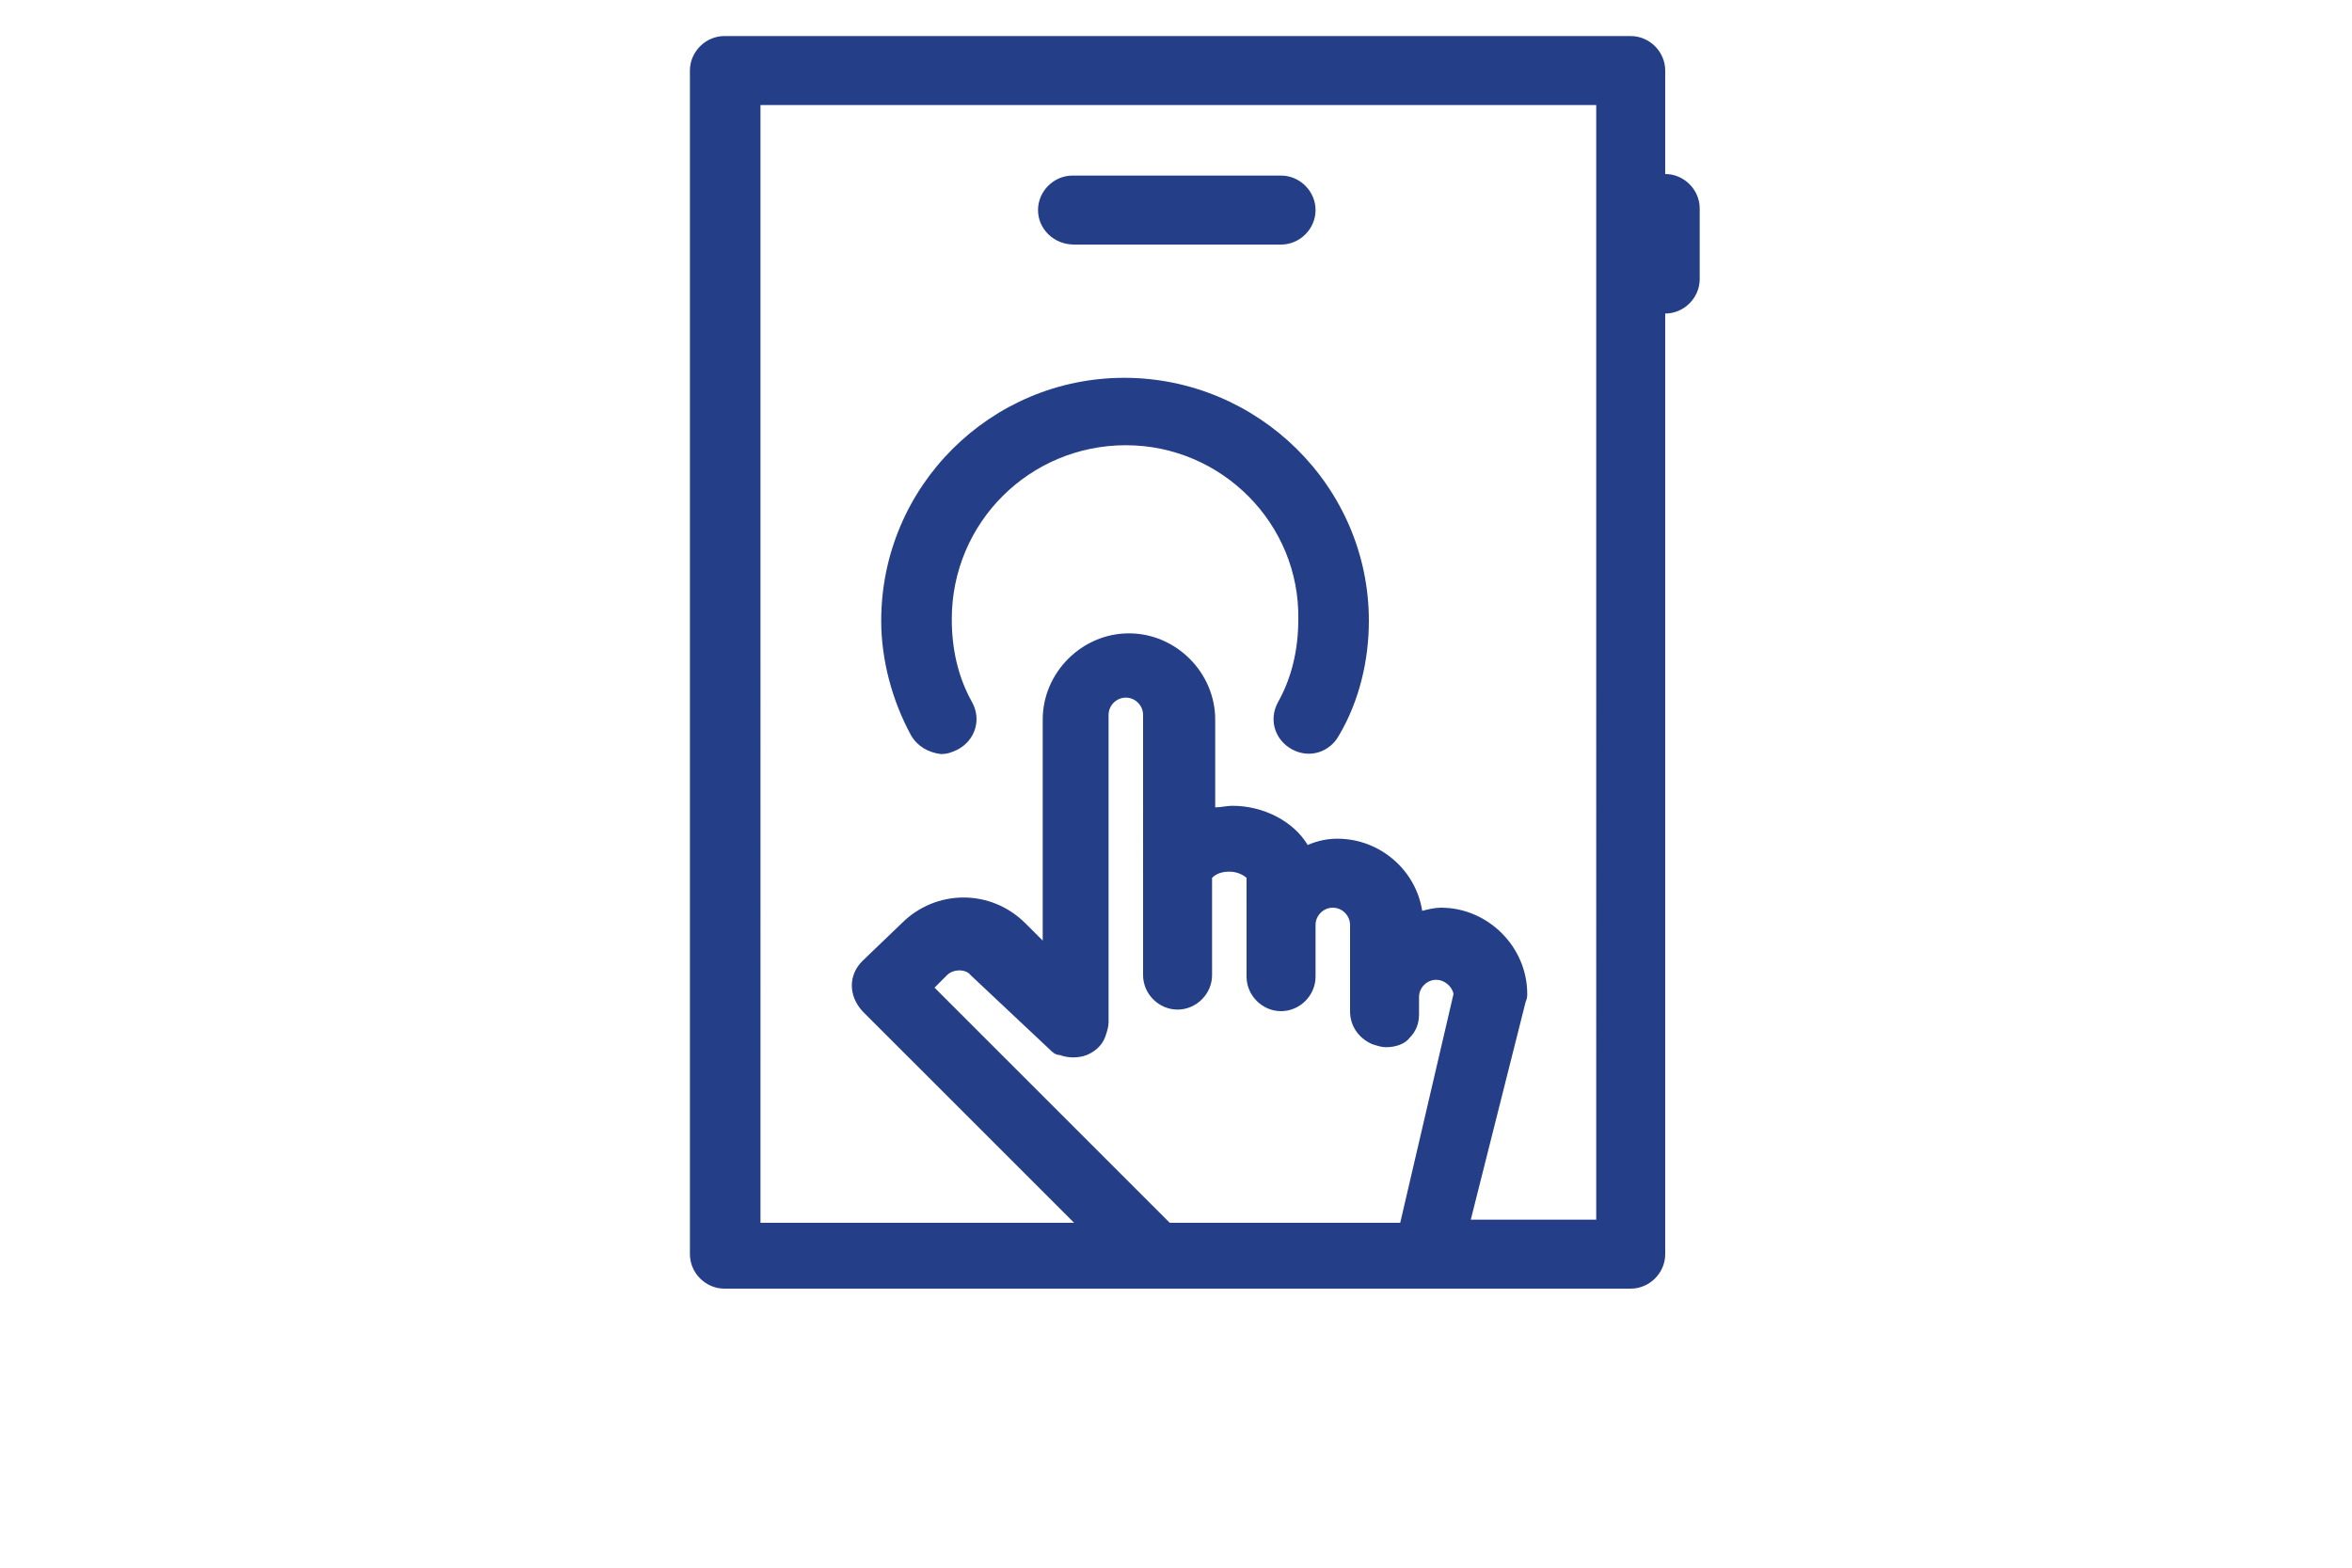
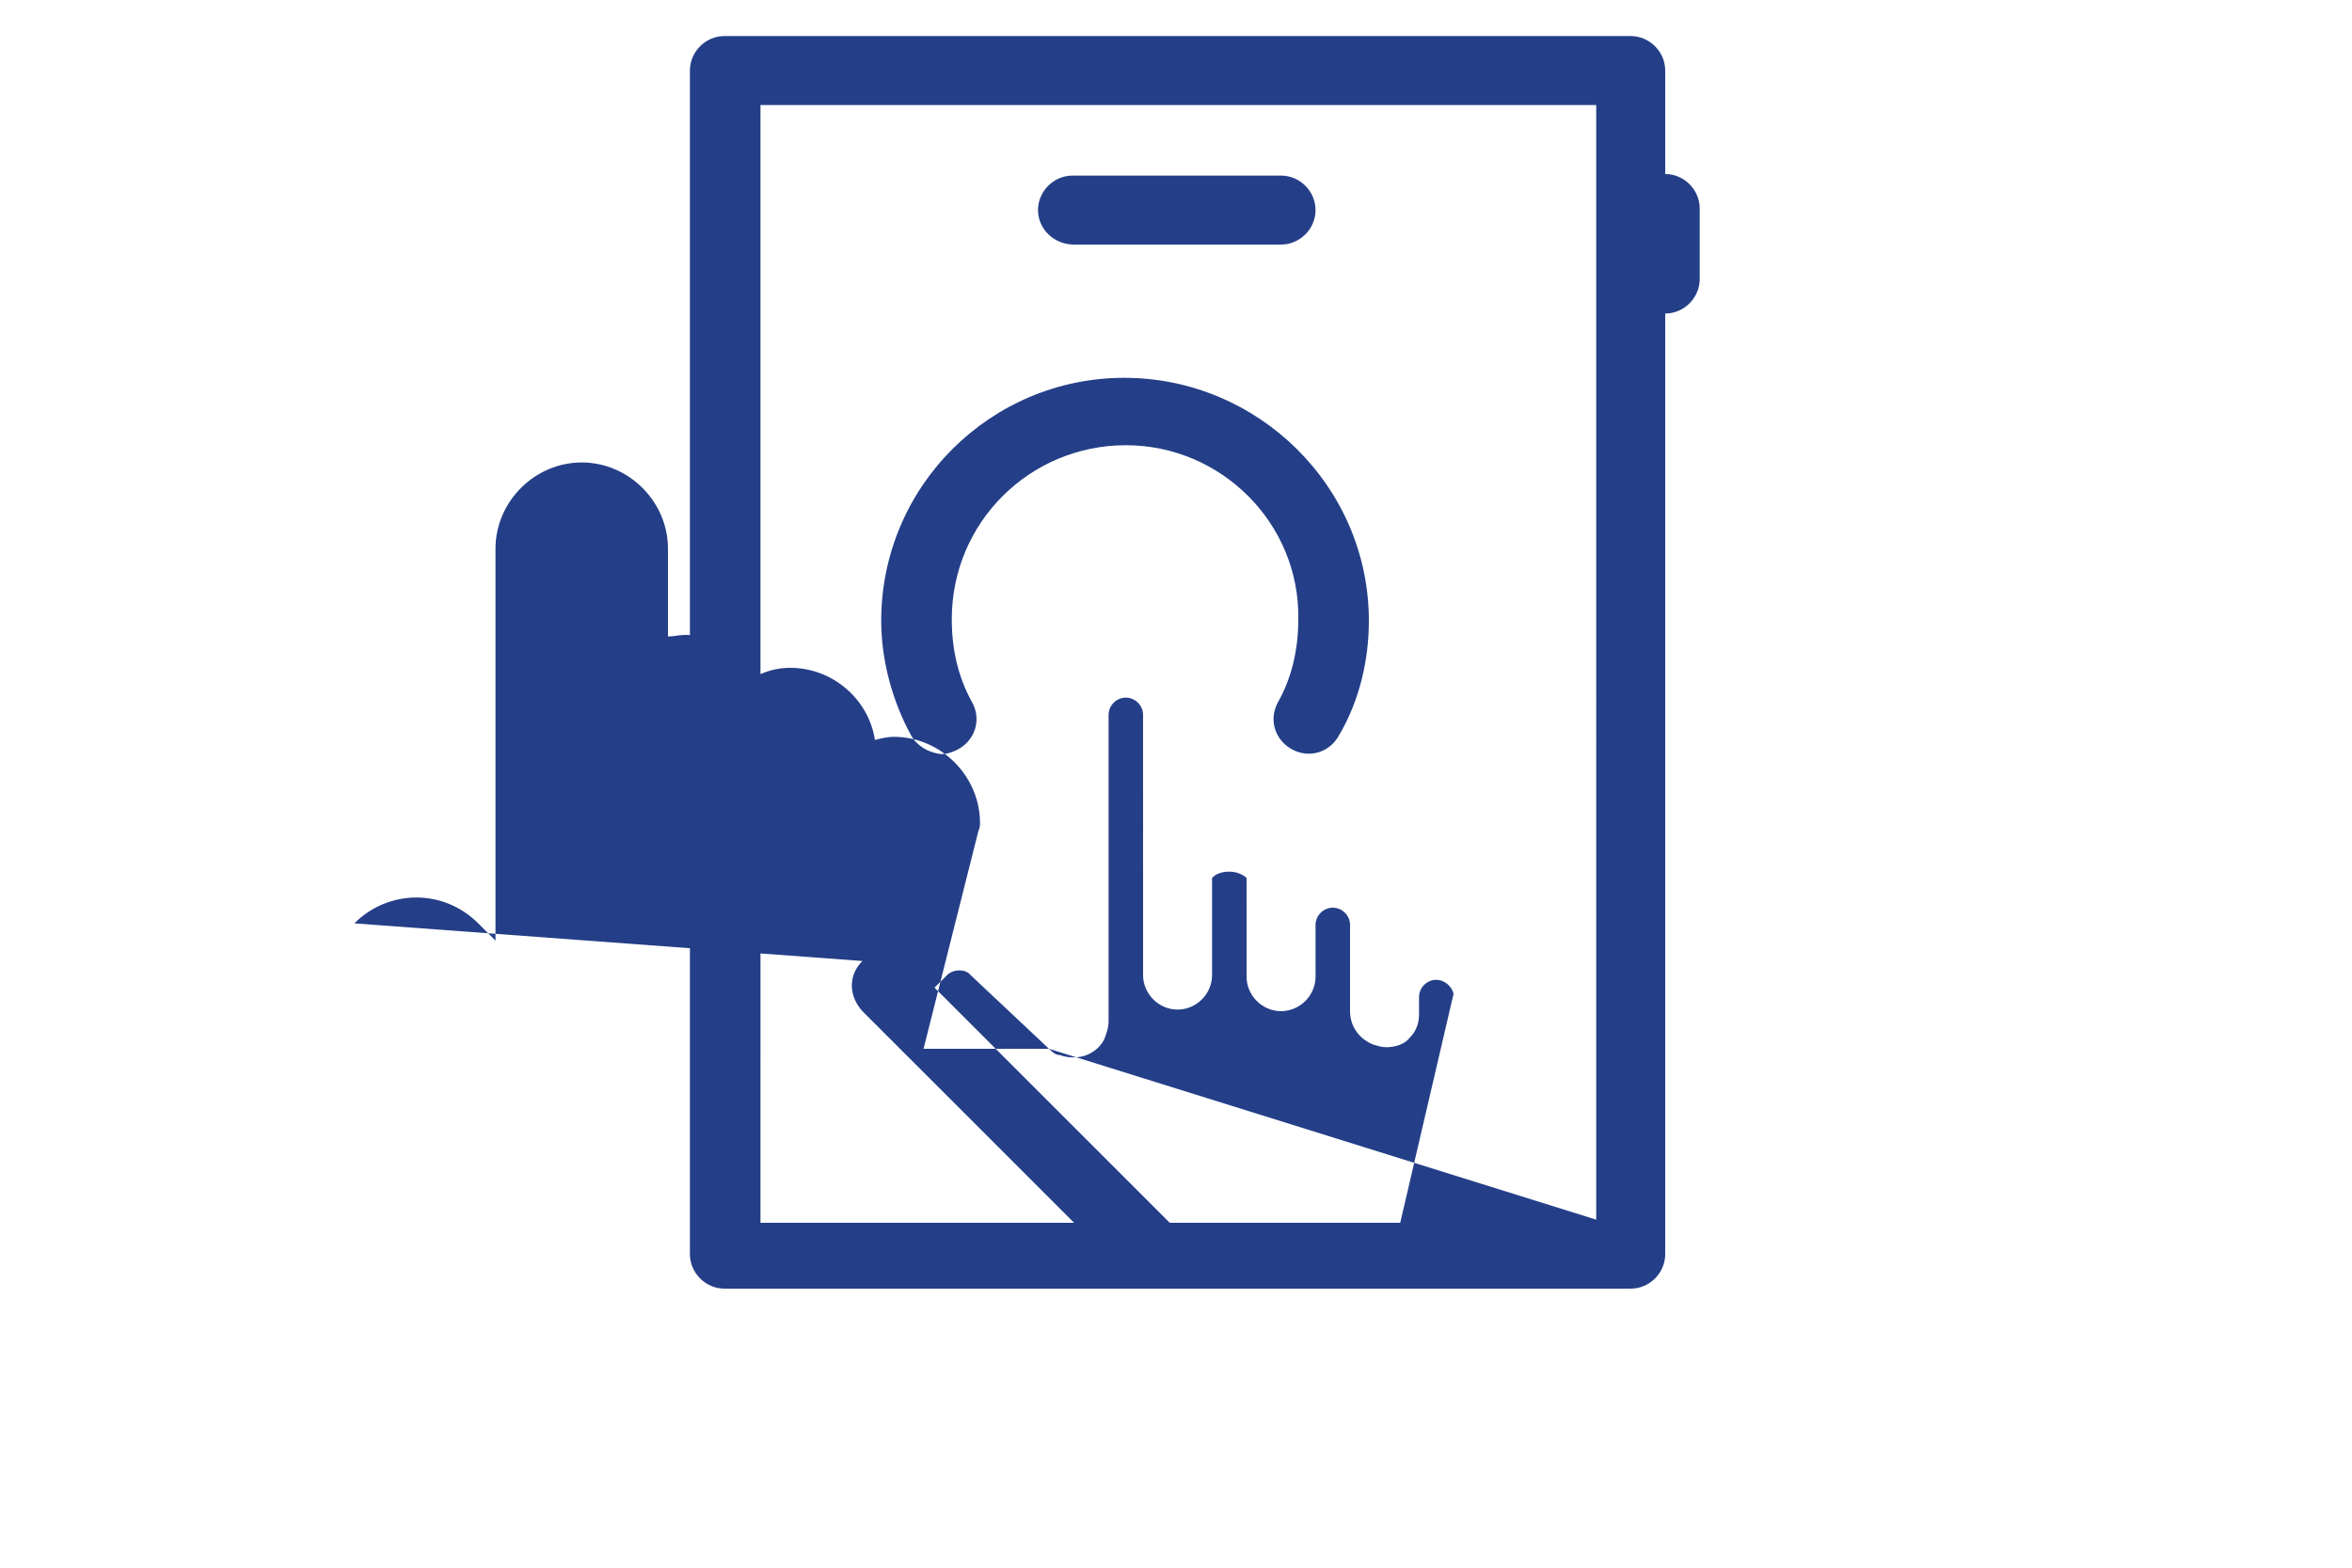
<svg xmlns="http://www.w3.org/2000/svg" version="1.1" id="Layer_1" x="0px" y="0px" viewBox="0 0 150 100" style="enable-background:new 0 0 150 100;" xml:space="preserve">
  <style type="text/css">
	.st0{fill:#243F88;}
</style>
  <g>
-     <path class="st0" d="M106.2,11.1V4.5c0-1.2-1-2.2-2.2-2.2H46.2c-1.2,0-2.2,1-2.2,2.2V80c0,1.2,1,2.2,2.2,2.2H104   c1.2,0,2.2-1,2.2-2.2v-60c1.2,0,2.2-1,2.2-2.2v-4.5C108.4,12.1,107.4,11.1,106.2,11.1z M66.9,66.9c0.2,0.2,0.4,0.4,0.7,0.4   c0.5,0.2,1.2,0.2,1.7,0c0.5-0.2,1-0.6,1.2-1.2c0.1-0.3,0.2-0.6,0.2-0.9V45.6c0-0.6,0.5-1.1,1.1-1.1c0.6,0,1.1,0.5,1.1,1.1V56v4v2.2   c0,1.2,1,2.2,2.2,2.2c1.2,0,2.2-1,2.2-2.2V60l0,0v-4c0.1-0.1,0.4-0.4,1.1-0.4c0.7,0,1.1,0.4,1.1,0.4V59v3.3c0,1.2,1,2.2,2.2,2.2   c1.2,0,2.2-1,2.2-2.2V59c0-0.6,0.5-1.1,1.1-1.1c0.6,0,1.1,0.5,1.1,1.1v3.3v1.1l0,0l0,0v1.1c0,0.9,0.5,1.7,1.4,2.1   c0.3,0.1,0.6,0.2,0.9,0.2c0.6,0,1.2-0.2,1.5-0.6c0.4-0.4,0.6-0.9,0.6-1.5v-0.1c0-0.3,0-0.6,0-1c0-0.6,0.5-1.1,1.1-1.1   c0.5,0,1,0.4,1.1,0.9L89.3,78H74.6l-15-15l0.8-0.8c0.4-0.4,1.2-0.4,1.5,0L66.9,66.9z M101.8,77.8h-8l3.5-13.9   c0.1-0.2,0.1-0.4,0.1-0.5c0-3-2.5-5.5-5.5-5.5c-0.4,0-0.8,0.1-1.2,0.2c-0.4-2.6-2.7-4.6-5.4-4.6c-0.6,0-1.2,0.1-1.9,0.4   c-0.9-1.5-2.8-2.5-4.8-2.5c-0.4,0-0.7,0.1-1.1,0.1v-5.6c0-3-2.5-5.5-5.5-5.5s-5.5,2.5-5.5,5.5V60l-1.1-1.1c-2.2-2.2-5.7-2.2-7.9,0   L55,61.3c-0.9,0.9-0.9,2.2,0,3.2L68.5,78h-20V6.7h53.3L101.8,77.8L101.8,77.8z M66.2,13.4c0-1.2,1-2.2,2.2-2.2h13.3   c1.2,0,2.2,1,2.2,2.2s-1,2.2-2.2,2.2H68.5C67.2,15.6,66.2,14.6,66.2,13.4z M58.1,46.9c-1.2-2.2-1.9-4.8-1.9-7.3   c0-8.6,7-15.5,15.5-15.5S87.3,31,87.3,39.6c0,2.5-0.6,5.1-1.9,7.3c-0.6,1.1-1.9,1.5-3,0.9c-1.1-0.6-1.5-1.9-0.9-3   c0.9-1.6,1.3-3.4,1.3-5.3c0.1-6.1-4.9-11.1-11-11.1c-6.1,0-11.1,4.9-11.1,11.1c0,1.9,0.4,3.7,1.3,5.3c0.6,1.1,0.2,2.4-0.9,3   c-0.4,0.2-0.7,0.3-1.1,0.3C59.2,48,58.5,47.6,58.1,46.9z" />
+     <path class="st0" d="M106.2,11.1V4.5c0-1.2-1-2.2-2.2-2.2H46.2c-1.2,0-2.2,1-2.2,2.2V80c0,1.2,1,2.2,2.2,2.2H104   c1.2,0,2.2-1,2.2-2.2v-60c1.2,0,2.2-1,2.2-2.2v-4.5C108.4,12.1,107.4,11.1,106.2,11.1z M66.9,66.9c0.2,0.2,0.4,0.4,0.7,0.4   c0.5,0.2,1.2,0.2,1.7,0c0.5-0.2,1-0.6,1.2-1.2c0.1-0.3,0.2-0.6,0.2-0.9V45.6c0-0.6,0.5-1.1,1.1-1.1c0.6,0,1.1,0.5,1.1,1.1V56v4v2.2   c0,1.2,1,2.2,2.2,2.2c1.2,0,2.2-1,2.2-2.2V60l0,0v-4c0.1-0.1,0.4-0.4,1.1-0.4c0.7,0,1.1,0.4,1.1,0.4V59v3.3c0,1.2,1,2.2,2.2,2.2   c1.2,0,2.2-1,2.2-2.2V59c0-0.6,0.5-1.1,1.1-1.1c0.6,0,1.1,0.5,1.1,1.1v3.3v1.1l0,0l0,0v1.1c0,0.9,0.5,1.7,1.4,2.1   c0.3,0.1,0.6,0.2,0.9,0.2c0.6,0,1.2-0.2,1.5-0.6c0.4-0.4,0.6-0.9,0.6-1.5v-0.1c0-0.3,0-0.6,0-1c0-0.6,0.5-1.1,1.1-1.1   c0.5,0,1,0.4,1.1,0.9L89.3,78H74.6l-15-15l0.8-0.8c0.4-0.4,1.2-0.4,1.5,0L66.9,66.9z h-8l3.5-13.9   c0.1-0.2,0.1-0.4,0.1-0.5c0-3-2.5-5.5-5.5-5.5c-0.4,0-0.8,0.1-1.2,0.2c-0.4-2.6-2.7-4.6-5.4-4.6c-0.6,0-1.2,0.1-1.9,0.4   c-0.9-1.5-2.8-2.5-4.8-2.5c-0.4,0-0.7,0.1-1.1,0.1v-5.6c0-3-2.5-5.5-5.5-5.5s-5.5,2.5-5.5,5.5V60l-1.1-1.1c-2.2-2.2-5.7-2.2-7.9,0   L55,61.3c-0.9,0.9-0.9,2.2,0,3.2L68.5,78h-20V6.7h53.3L101.8,77.8L101.8,77.8z M66.2,13.4c0-1.2,1-2.2,2.2-2.2h13.3   c1.2,0,2.2,1,2.2,2.2s-1,2.2-2.2,2.2H68.5C67.2,15.6,66.2,14.6,66.2,13.4z M58.1,46.9c-1.2-2.2-1.9-4.8-1.9-7.3   c0-8.6,7-15.5,15.5-15.5S87.3,31,87.3,39.6c0,2.5-0.6,5.1-1.9,7.3c-0.6,1.1-1.9,1.5-3,0.9c-1.1-0.6-1.5-1.9-0.9-3   c0.9-1.6,1.3-3.4,1.3-5.3c0.1-6.1-4.9-11.1-11-11.1c-6.1,0-11.1,4.9-11.1,11.1c0,1.9,0.4,3.7,1.3,5.3c0.6,1.1,0.2,2.4-0.9,3   c-0.4,0.2-0.7,0.3-1.1,0.3C59.2,48,58.5,47.6,58.1,46.9z" />
  </g>
</svg>